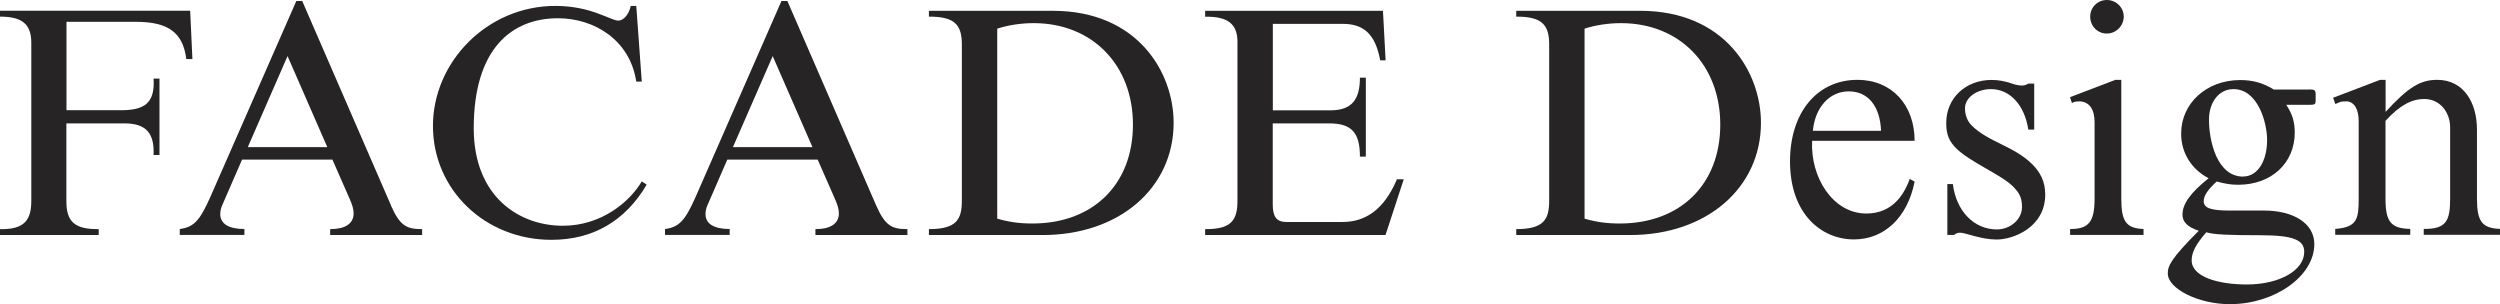
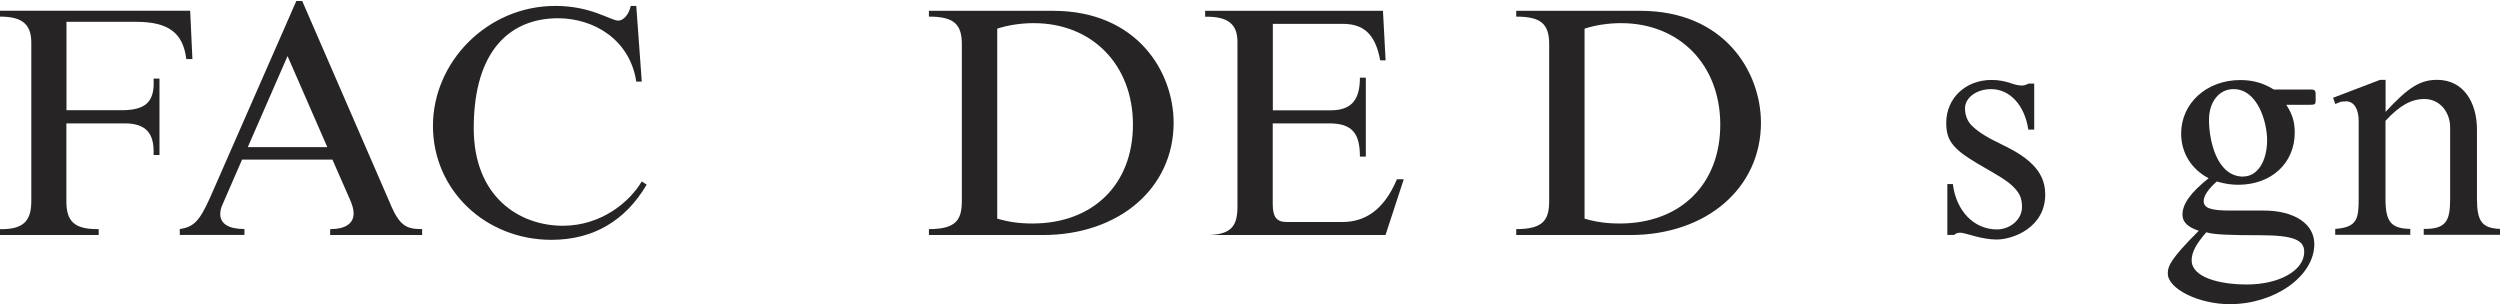
<svg xmlns="http://www.w3.org/2000/svg" id="_レイヤー_2" viewBox="0 0 245.18 29.82">
  <defs>
    <style>.cls-1{fill:#262425;}</style>
  </defs>
  <g id="MAIN">
    <path class="cls-1" d="M18.88,5.79h-.61c-.32-2.56-1.73-3.65-4.93-3.65h-6.82v8.67h5.34c2.24,0,3.36-.64,3.2-3.1h.58v7.49h-.58c.1-2.14-.74-3.1-2.85-3.1h-5.7v7.65c0,1.98.8,2.75,3.17,2.72v.58H0v-.58c2.43.06,3.07-.93,3.07-2.78V4.19c0-1.92-1.02-2.56-3.07-2.56v-.58h18.65l.22,4.74Z" />
    <path class="cls-1" d="M38.33,20.13c.9,2.05,1.57,2.34,3.07,2.34v.58h-9.02v-.58h.03c1.44,0,2.27-.54,2.27-1.54,0-.38-.1-.8-.42-1.5l-1.66-3.78h-8.86l-1.95,4.48c-.13.29-.19.61-.19.86,0,.96.83,1.47,2.37,1.47v.58h-6.34v-.58c1.38-.19,1.95-.8,2.98-3.1L29.06.1h.58l8.7,20.03ZM24.29,14.43h7.81l-3.9-8.93-3.9,8.93Z" />
    <path class="cls-1" d="M62.94,8h-.54c-.61-4.06-4.1-6.21-7.68-6.21-4.58,0-8.26,3.04-8.26,10.78,0,6.75,4.48,9.57,8.74,9.57,3.74,0,6.53-2.3,7.74-4.35l.48.32c-2.11,3.58-5.28,5.41-9.34,5.41-6.5,0-11.62-4.9-11.62-11.17S47.78.58,54.46.58c3.55,0,5.41,1.44,6.18,1.44.48,0,1.02-.54,1.22-1.44h.54l.54,7.42Z" />
-     <path class="cls-1" d="M85.92,20.13c.9,2.05,1.57,2.34,3.07,2.34v.58h-9.02v-.58h.03c1.44,0,2.27-.54,2.27-1.54,0-.38-.1-.8-.42-1.5l-1.66-3.78h-8.86l-1.95,4.48c-.13.29-.19.61-.19.86,0,.96.83,1.47,2.37,1.47v.58h-6.34v-.58c1.38-.19,1.95-.8,2.98-3.1L76.64.1h.58l8.7,20.03ZM71.87,14.43h7.81l-3.9-8.93-3.9,8.93Z" />
    <path class="cls-1" d="M91.1,1.06h12.16c8.32,0,11.84,6.05,11.84,10.98,0,6.4-5.34,11.01-12.83,11.01h-11.17v-.58c2.69,0,3.23-.93,3.23-2.78V4.32c0-2.02-.86-2.69-3.23-2.69v-.58ZM97.79,21.44c1.09.32,2.14.48,3.46.48,5.95,0,9.86-3.84,9.86-9.7s-4-9.95-9.73-9.95c-1.25,0-2.5.19-3.58.54v18.62Z" />
-     <path class="cls-1" d="M135.9,5.92h-.54c-.48-2.62-1.66-3.58-3.68-3.58h-6.85v8.48h5.66c2.11,0,2.88-1.09,2.88-3.2h.58v7.74h-.58c0-2.3-.77-3.26-3.01-3.26h-5.54v7.94c0,1.22.38,1.73,1.34,1.73h5.5c2.14,0,4.03-1.09,5.34-4.19h.67l-1.79,5.47h-17.69v-.58c2.59.03,3.17-.9,3.17-2.78V4.1c0-1.73-.93-2.5-3.17-2.46v-.58h17.44l.26,4.86Z" />
+     <path class="cls-1" d="M135.9,5.92h-.54c-.48-2.62-1.66-3.58-3.68-3.58h-6.85v8.48h5.66c2.11,0,2.88-1.09,2.88-3.2h.58v7.74h-.58c0-2.3-.77-3.26-3.01-3.26h-5.54v7.94c0,1.22.38,1.73,1.34,1.73h5.5c2.14,0,4.03-1.09,5.34-4.19h.67l-1.79,5.47h-17.69c2.59.03,3.17-.9,3.17-2.78V4.1c0-1.73-.93-2.5-3.17-2.46v-.58h17.44l.26,4.86Z" />
    <path class="cls-1" d="M148.7,1.06h12.16c8.32,0,11.84,6.05,11.84,10.98,0,6.4-5.34,11.01-12.83,11.01h-11.17v-.58c2.69,0,3.23-.93,3.23-2.78V4.32c0-2.02-.86-2.69-3.23-2.69v-.58ZM155.39,21.44c1.09.32,2.14.48,3.46.48,5.95,0,9.86-3.84,9.86-9.7s-4-9.95-9.73-9.95c-1.25,0-2.5.19-3.58.54v18.62Z" />
-     <path class="cls-1" d="M187.77,17.82c-.7,3.52-2.98,5.66-5.95,5.66-3.2,0-6.27-2.5-6.27-7.65,0-4.8,2.66-8,6.62-8,3.33,0,5.6,2.43,5.6,5.98h-10.05c-.19,3.55,2.02,7.13,5.31,7.13,2.02,0,3.46-1.15,4.26-3.39l.48.26ZM184.48,12.83c-.1-2.43-1.28-3.87-3.17-3.87s-3.3,1.57-3.52,3.87h6.69Z" />
    <path class="cls-1" d="M195.33,7.84c.7,0,1.22.13,1.7.26.45.16.86.29,1.28.29.22,0,.48-.1.61-.19h.58v4.51h-.58c-.35-2.37-1.79-3.97-3.65-3.97-1.41,0-2.56.83-2.56,1.89,0,.77.32,1.34.64,1.66,1.66,1.66,4.16,2.02,5.98,3.84.74.74,1.25,1.66,1.25,2.94,0,3.23-3.13,4.42-4.77,4.42-1.54,0-3.04-.67-3.58-.67-.26,0-.48.1-.58.22h-.67v-4.99h.54c.32,2.62,2.05,4.45,4.32,4.45,1.31,0,2.46-.99,2.46-2.18,0-.9-.22-1.38-.9-2.05-1.12-1.12-4.22-2.4-5.54-3.71-.7-.7-.99-1.34-.99-2.5,0-2.43,1.89-4.22,4.45-4.22Z" />
-     <path class="cls-1" d="M203.87,9.95c-.13,0-.26,0-.35.03-.1,0-.19.06-.32.13l-.19-.58,4.45-1.7h.58v11.65c0,2.24.48,2.91,2.18,2.98v.58h-7.2v-.58h.03c1.79,0,2.37-.7,2.37-2.98v-7.49c0-1.22-.48-2.05-1.54-2.05ZM206.62,0c.93,0,1.66.74,1.66,1.63s-.74,1.66-1.66,1.66-1.63-.74-1.63-1.66.74-1.63,1.63-1.63Z" />
    <path class="cls-1" d="M226.43,8.77c.58,0,.67.06.67.51v.58c0,.35-.06.42-.58.42h-2.3c.61.93.83,1.7.83,2.72,0,3.01-2.3,5.12-5.54,5.12-.74,0-1.31-.1-2.11-.32-.86.77-1.28,1.41-1.28,1.92,0,.67.64.93,2.59.93h3.33c2.88,0,4.93,1.25,4.93,3.29,0,3.14-3.87,5.89-8.29,5.89-3.04,0-6.08-1.5-6.08-3.01,0-.74.29-1.44,3.04-4.19-1.09-.35-1.6-.86-1.6-1.57,0-1.06.77-2.14,2.56-3.58-1.7-.9-2.69-2.5-2.69-4.38,0-2.98,2.5-5.25,5.79-5.25,1.25,0,2.27.29,3.3.93h3.42ZM216.38,22.78c-.99,1.12-1.44,1.95-1.44,2.75,0,1.63,2.62,2.37,5.41,2.37,3.2,0,5.63-1.38,5.63-3.2,0-1.15-1.02-1.63-4.32-1.63-3.01,0-4.58-.06-5.28-.29ZM220,17.31c1.38,0,2.34-1.47,2.34-3.58,0-1.7-.9-4.99-3.3-4.99-1.41,0-2.4,1.25-2.4,3.01,0,2.05.77,5.57,3.36,5.57Z" />
    <path class="cls-1" d="M230.05,9.95c-.19,0-.32,0-.48.03-.16.06-.32.13-.54.22l-.22-.61,4.61-1.76h.54v3.14c2.21-2.4,3.39-3.14,5.06-3.14,2.62,0,3.9,2.27,3.9,4.86v6.78c0,2.27.51,2.91,2.27,2.98v.58h-7.49v-.58c2.24.03,2.59-.83,2.59-2.98v-6.98c0-1.47-.99-2.78-2.53-2.78-1.28,0-2.43.64-3.81,2.14v7.62c0,2.3.54,2.94,2.43,2.98v.58h-7.36v-.58c2.18-.16,2.3-1.02,2.3-2.98v-7.62c0-.99-.35-1.92-1.28-1.92Z" />
  </g>
</svg>